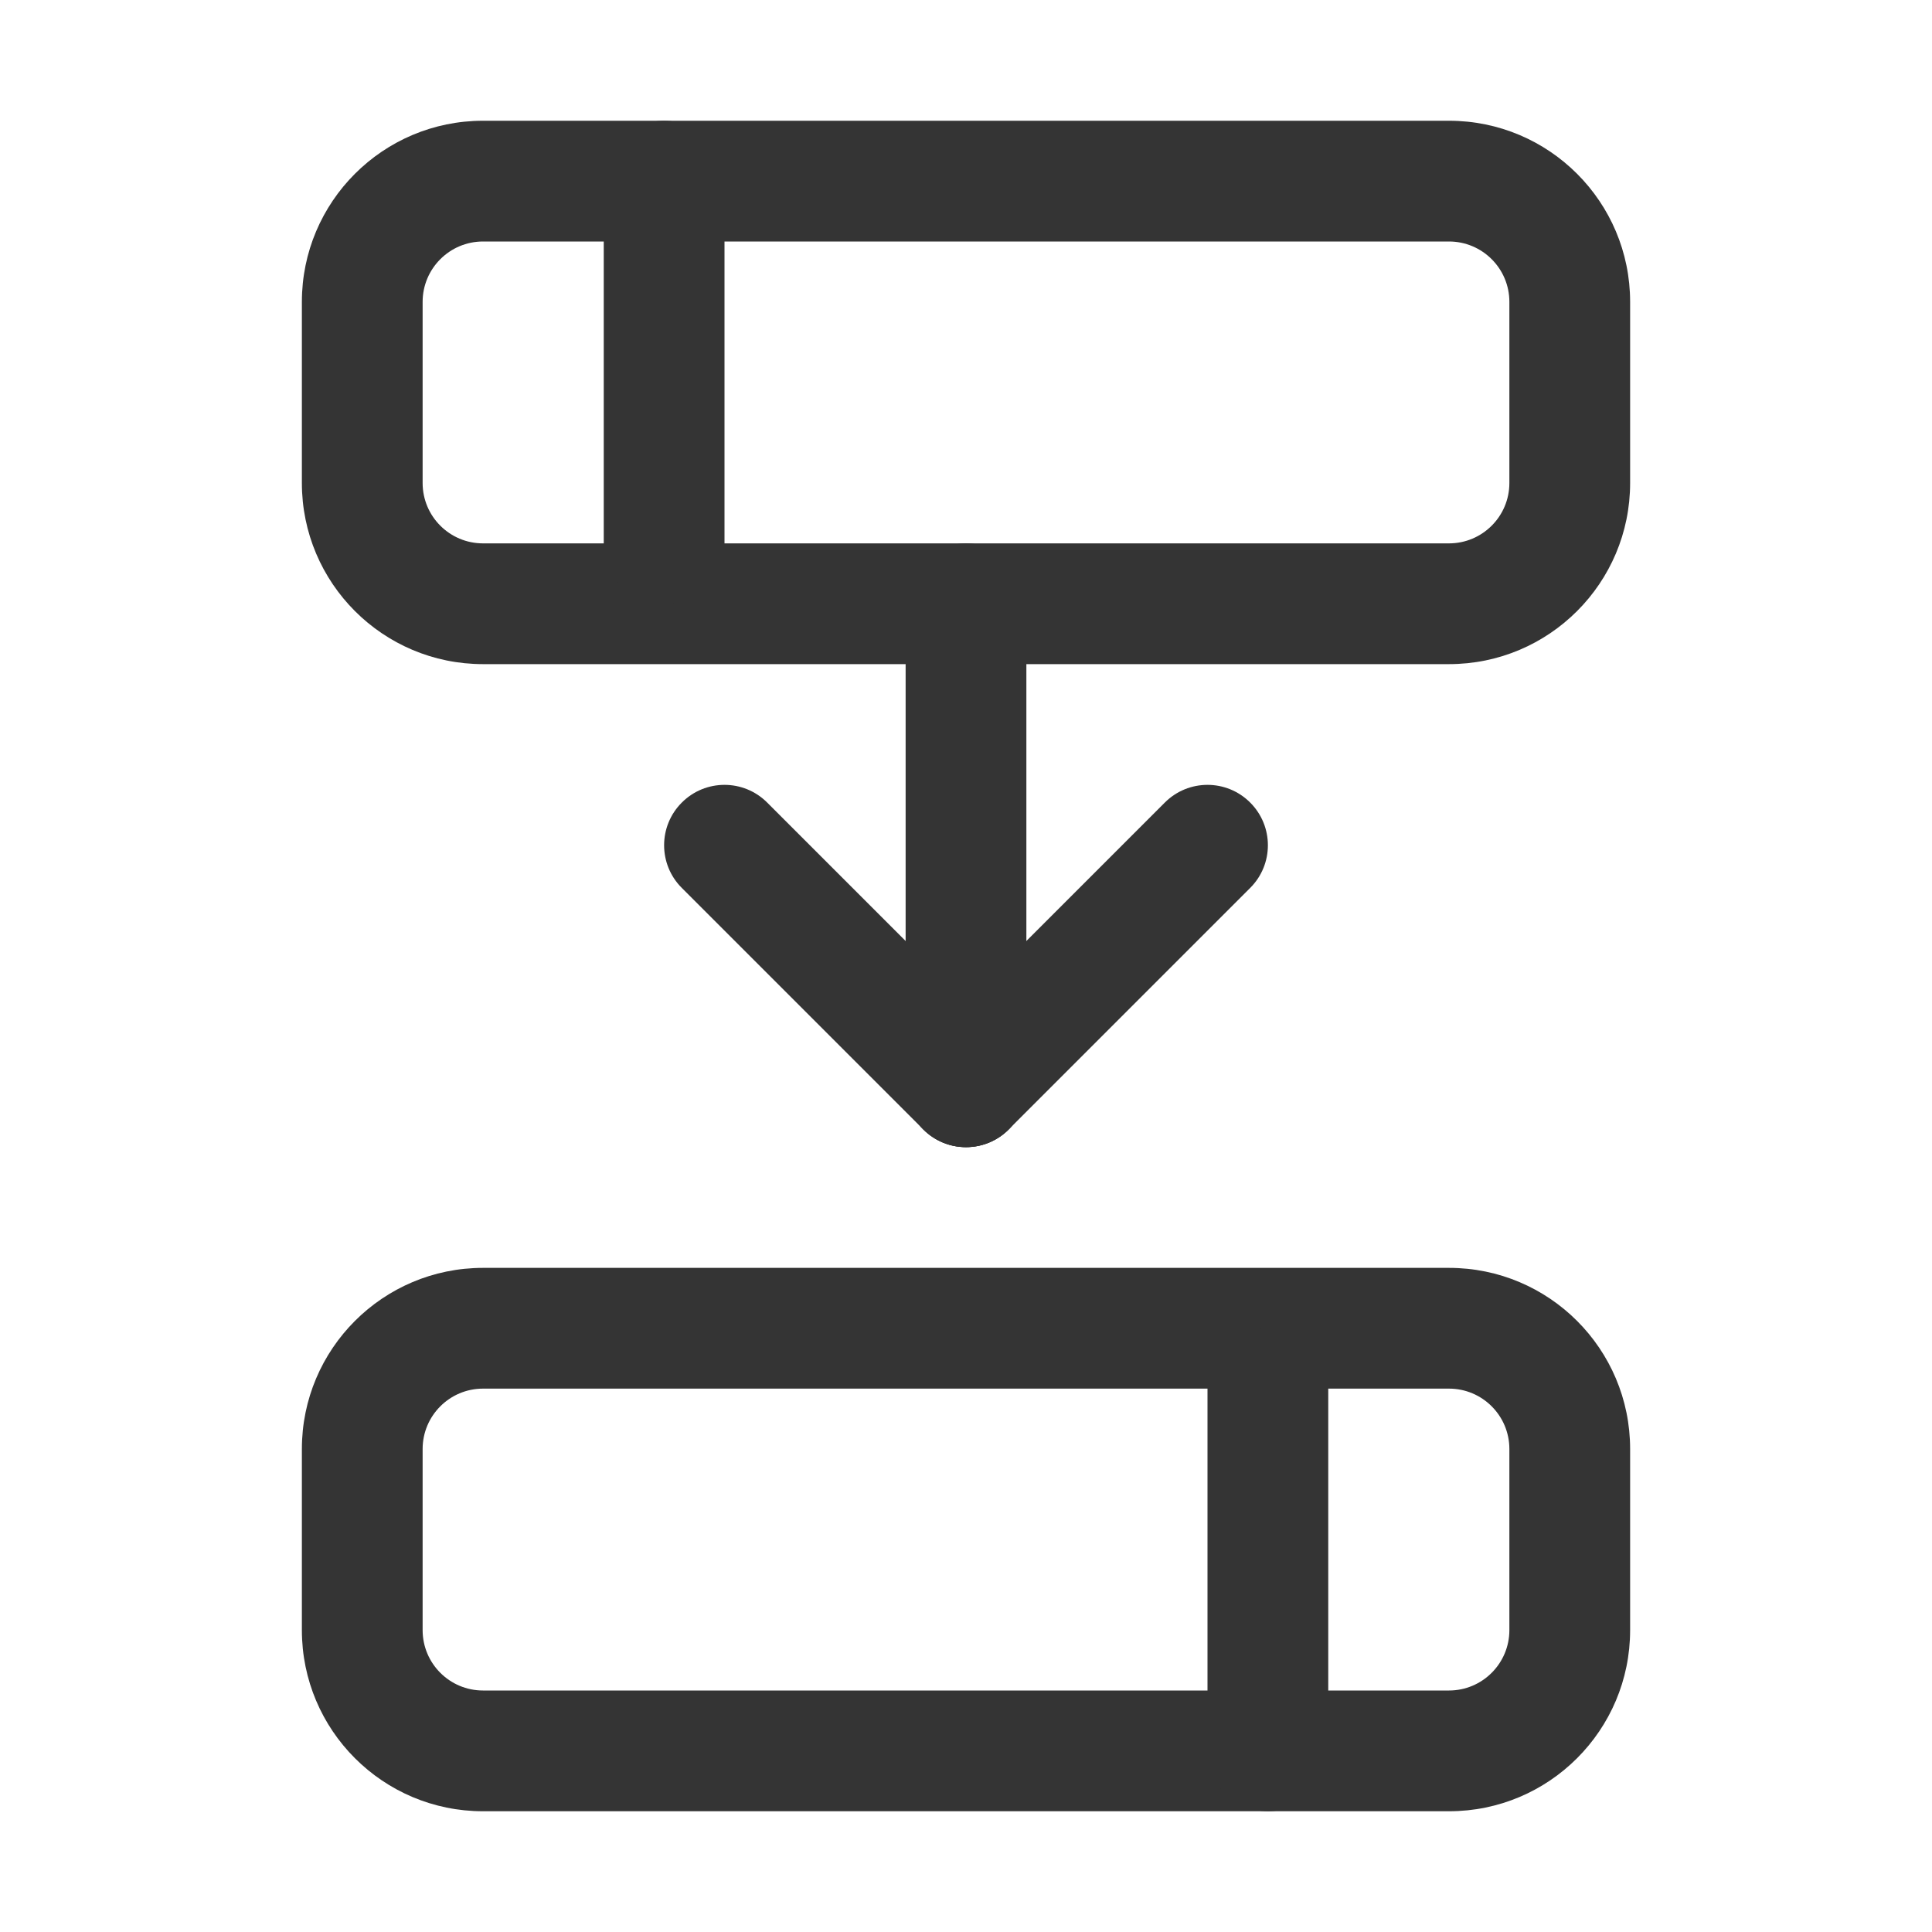
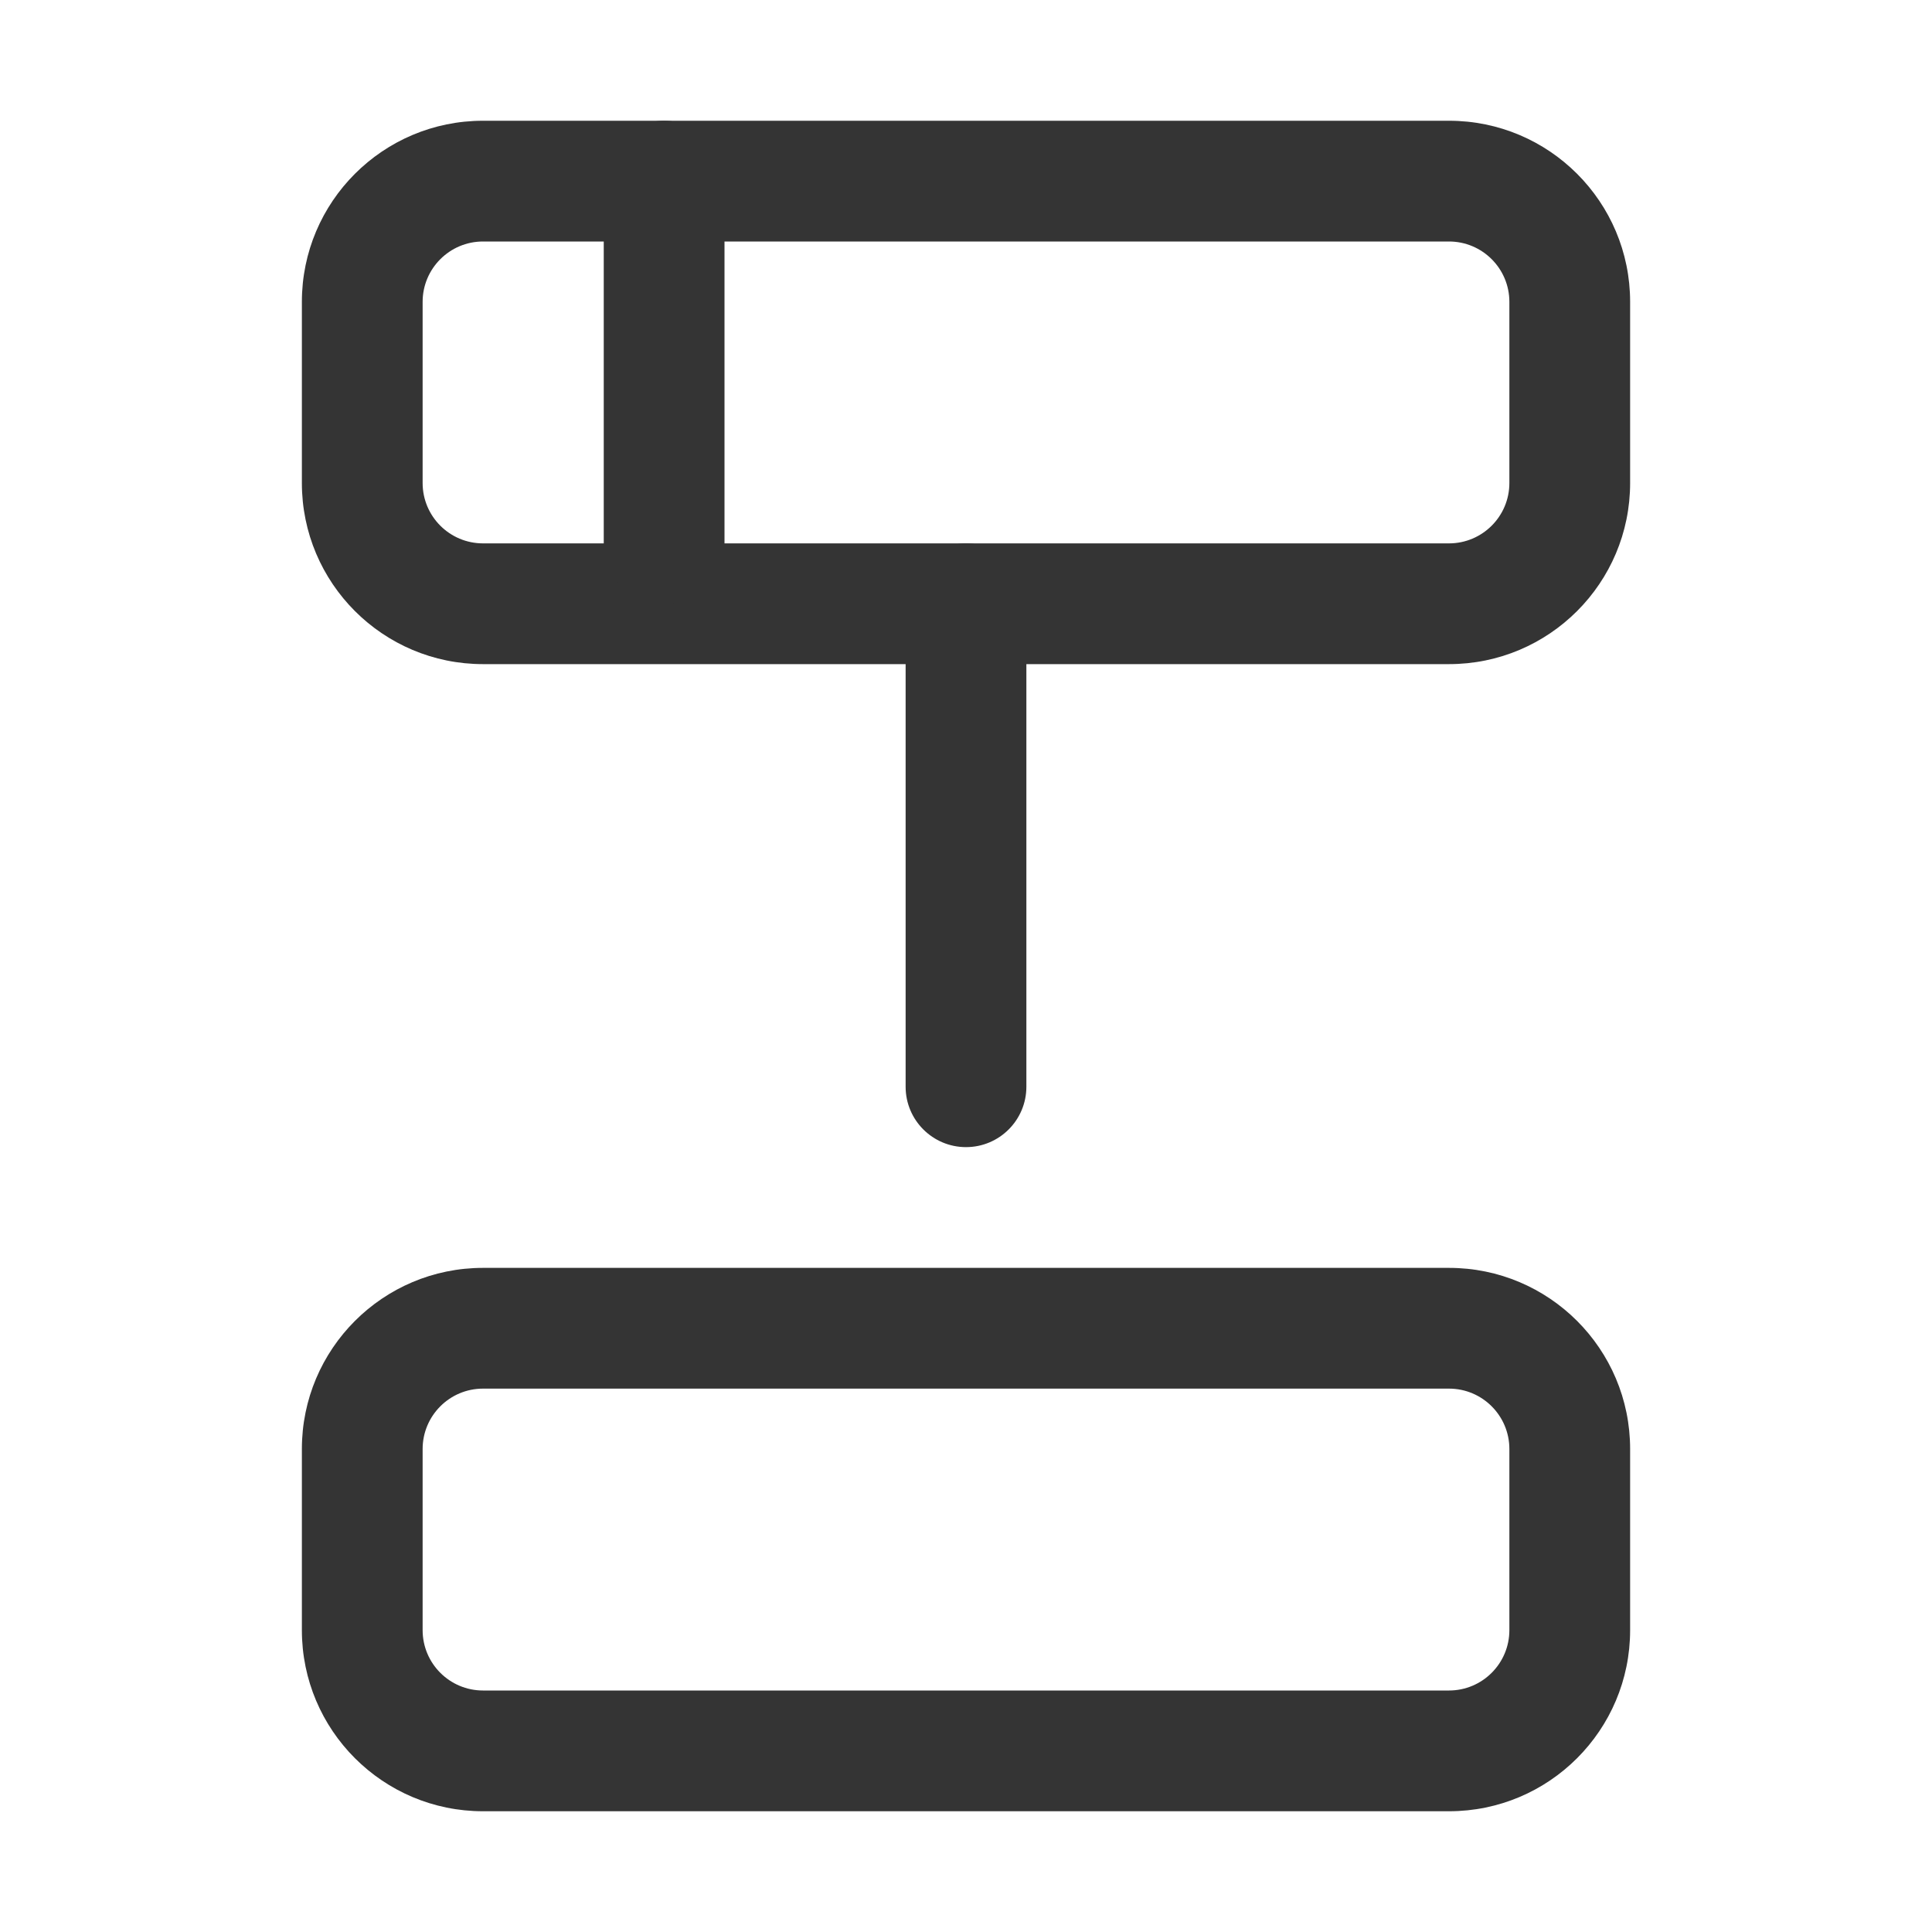
<svg xmlns="http://www.w3.org/2000/svg" width="32" height="32" viewBox="0 0 32 32" fill="none">
-   <path fill-rule="evenodd" clip-rule="evenodd" d="M20.707 13.293C21.098 13.683 21.098 14.317 20.707 14.707L16.707 18.707C16.317 19.098 15.683 19.098 15.293 18.707C14.902 18.317 14.902 17.683 15.293 17.293L19.293 13.293C19.683 12.902 20.317 12.902 20.707 13.293Z" fill="#343434" />
  <path fill-rule="evenodd" clip-rule="evenodd" d="M5 5C5 3.343 6.343 2 8 2H24C25.657 2 27 3.343 27 5V8C27 9.657 25.657 11 24 11H8C6.343 11 5 9.657 5 8V5ZM8 4C7.448 4 7 4.448 7 5V8C7 8.552 7.448 9 8 9H24C24.552 9 25 8.552 25 8V5C25 4.448 24.552 4 24 4H8Z" fill="#343434" />
  <path fill-rule="evenodd" clip-rule="evenodd" d="M5 24C5 22.343 6.343 21 8 21H24C25.657 21 27 22.343 27 24V27C27 28.657 25.657 30 24 30H8C6.343 30 5 28.657 5 27V24ZM8 23C7.448 23 7 23.448 7 24V27C7 27.552 7.448 28 8 28H24C24.552 28 25 27.552 25 27V24C25 23.448 24.552 23 24 23H8Z" fill="#343434" />
  <path fill-rule="evenodd" clip-rule="evenodd" d="M11 2C11.552 2 12 2.448 12 3V9C12 9.552 11.552 10 11 10C10.448 10 10 9.552 10 9V3C10 2.448 10.448 2 11 2Z" fill="#343434" />
-   <path fill-rule="evenodd" clip-rule="evenodd" d="M21 22C21.552 22 22 22.448 22 23V29C22 29.552 21.552 30 21 30C20.448 30 20 29.552 20 29V23C20 22.448 20.448 22 21 22Z" fill="#343434" />
  <path fill-rule="evenodd" clip-rule="evenodd" d="M16 9C16.552 9 17 9.448 17 10V18C17 18.552 16.552 19 16 19C15.448 19 15 18.552 15 18V10C15 9.448 15.448 9 16 9Z" fill="#343434" />
-   <path fill-rule="evenodd" clip-rule="evenodd" d="M11.293 13.293C11.683 12.902 12.317 12.902 12.707 13.293L16.707 17.293C17.098 17.683 17.098 18.317 16.707 18.707C16.317 19.098 15.683 19.098 15.293 18.707L11.293 14.707C10.902 14.317 10.902 13.683 11.293 13.293Z" fill="#343434" />
</svg>